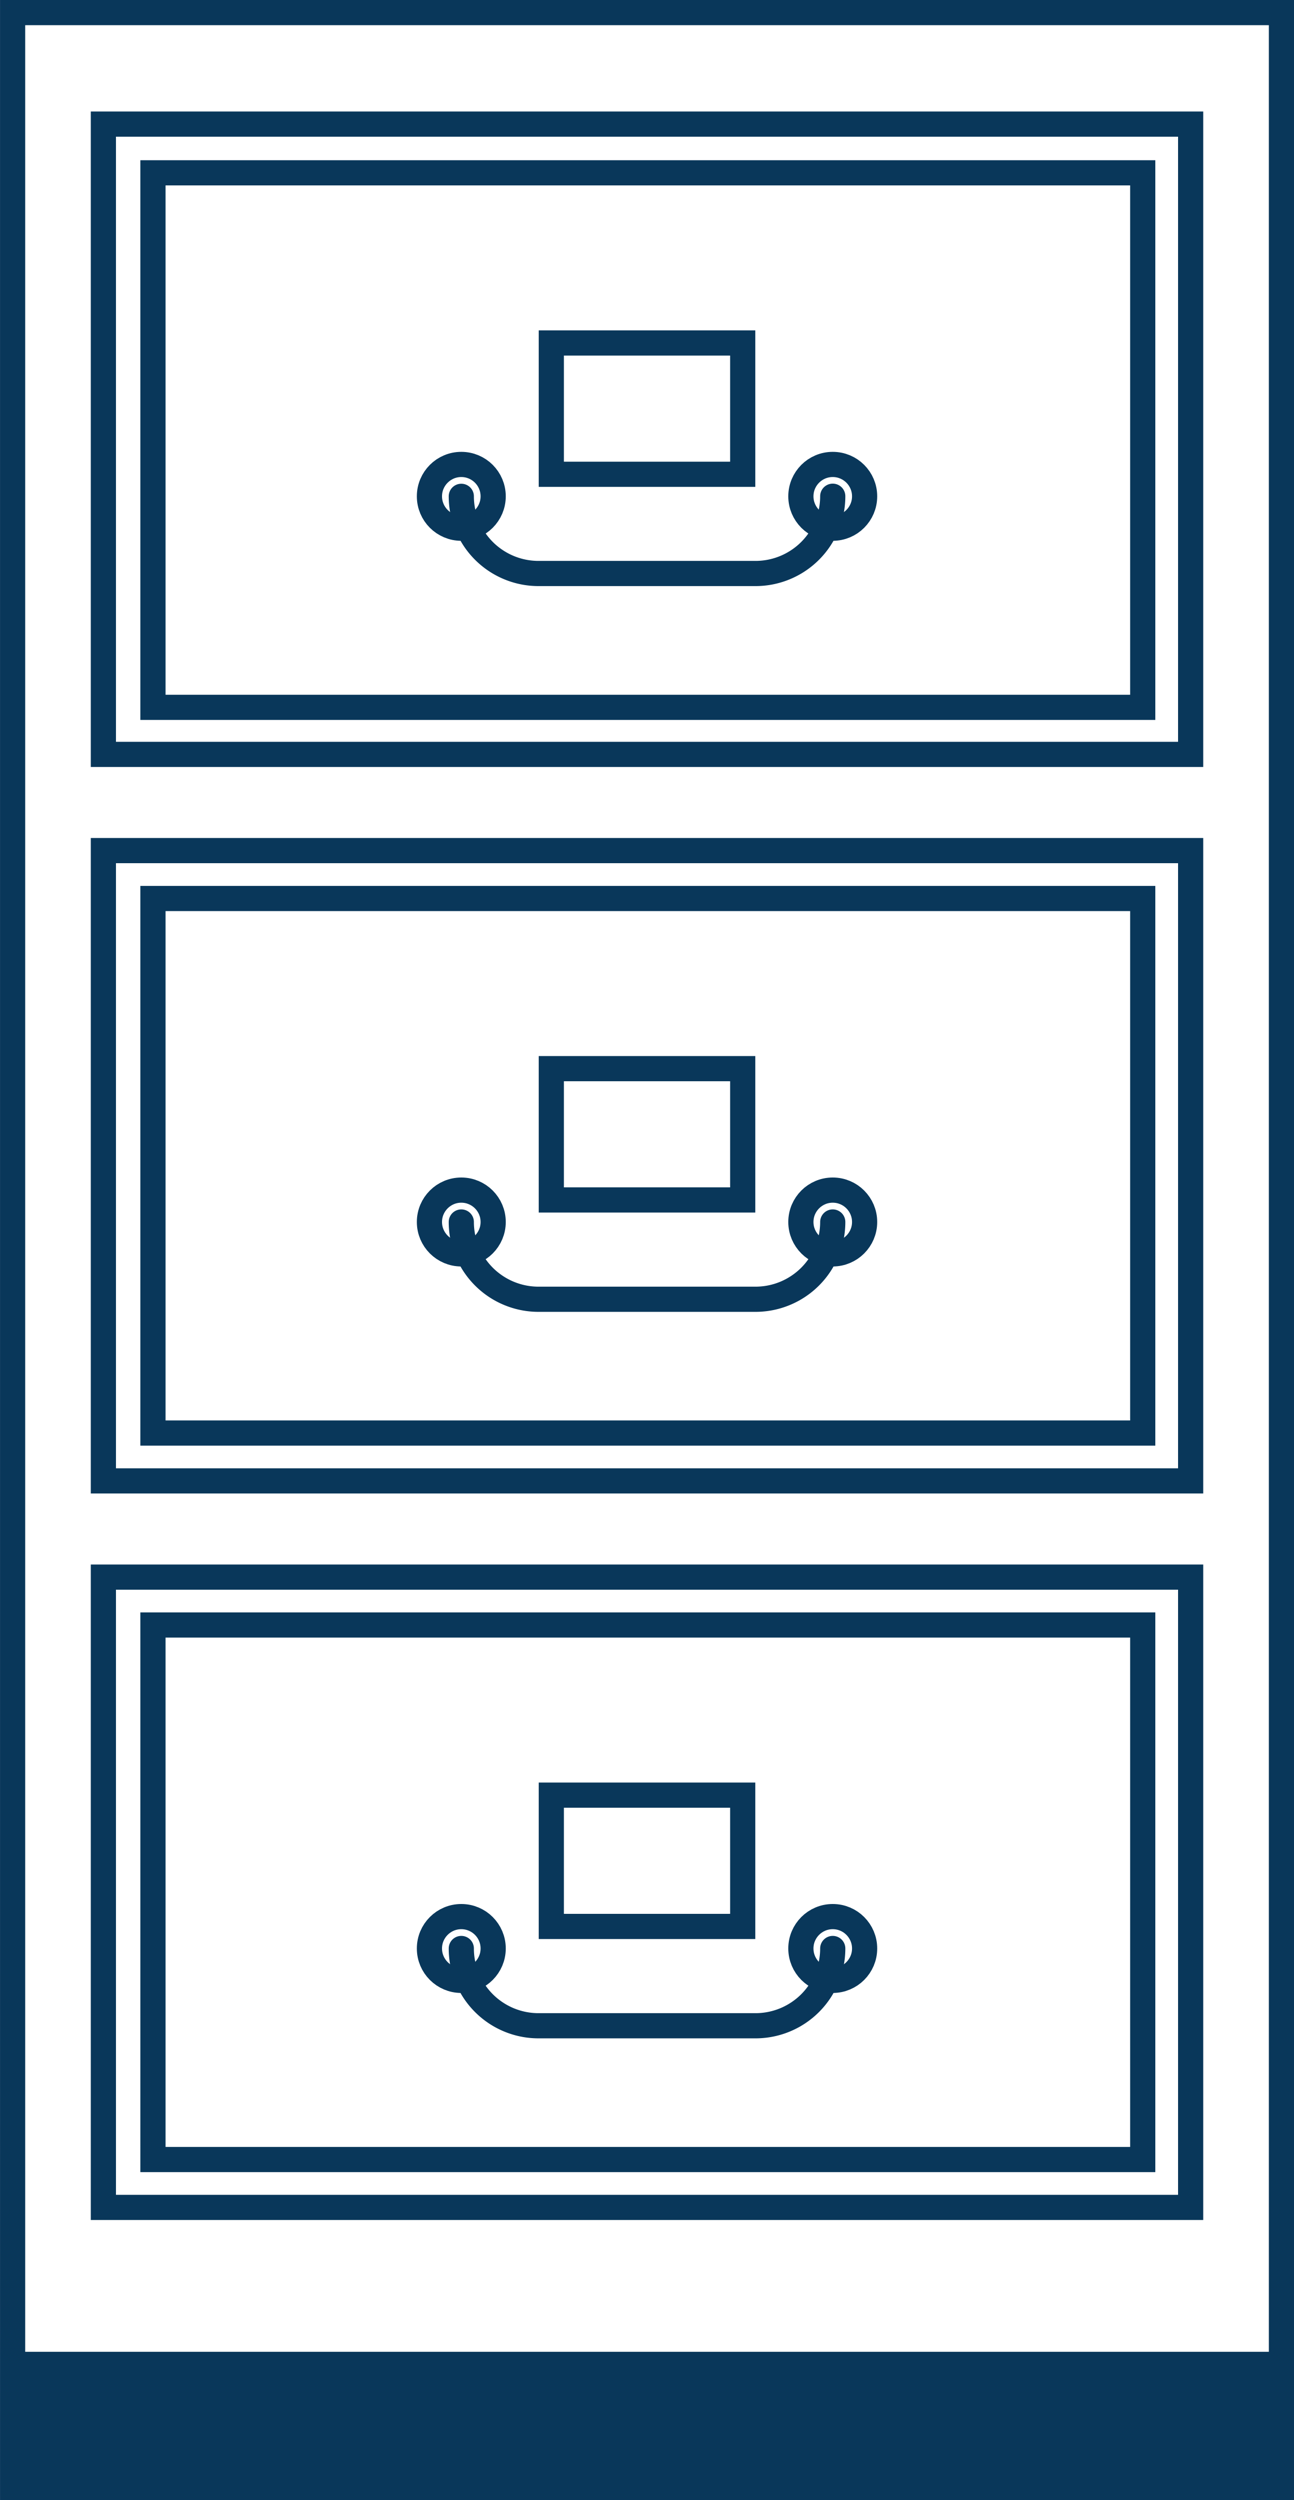
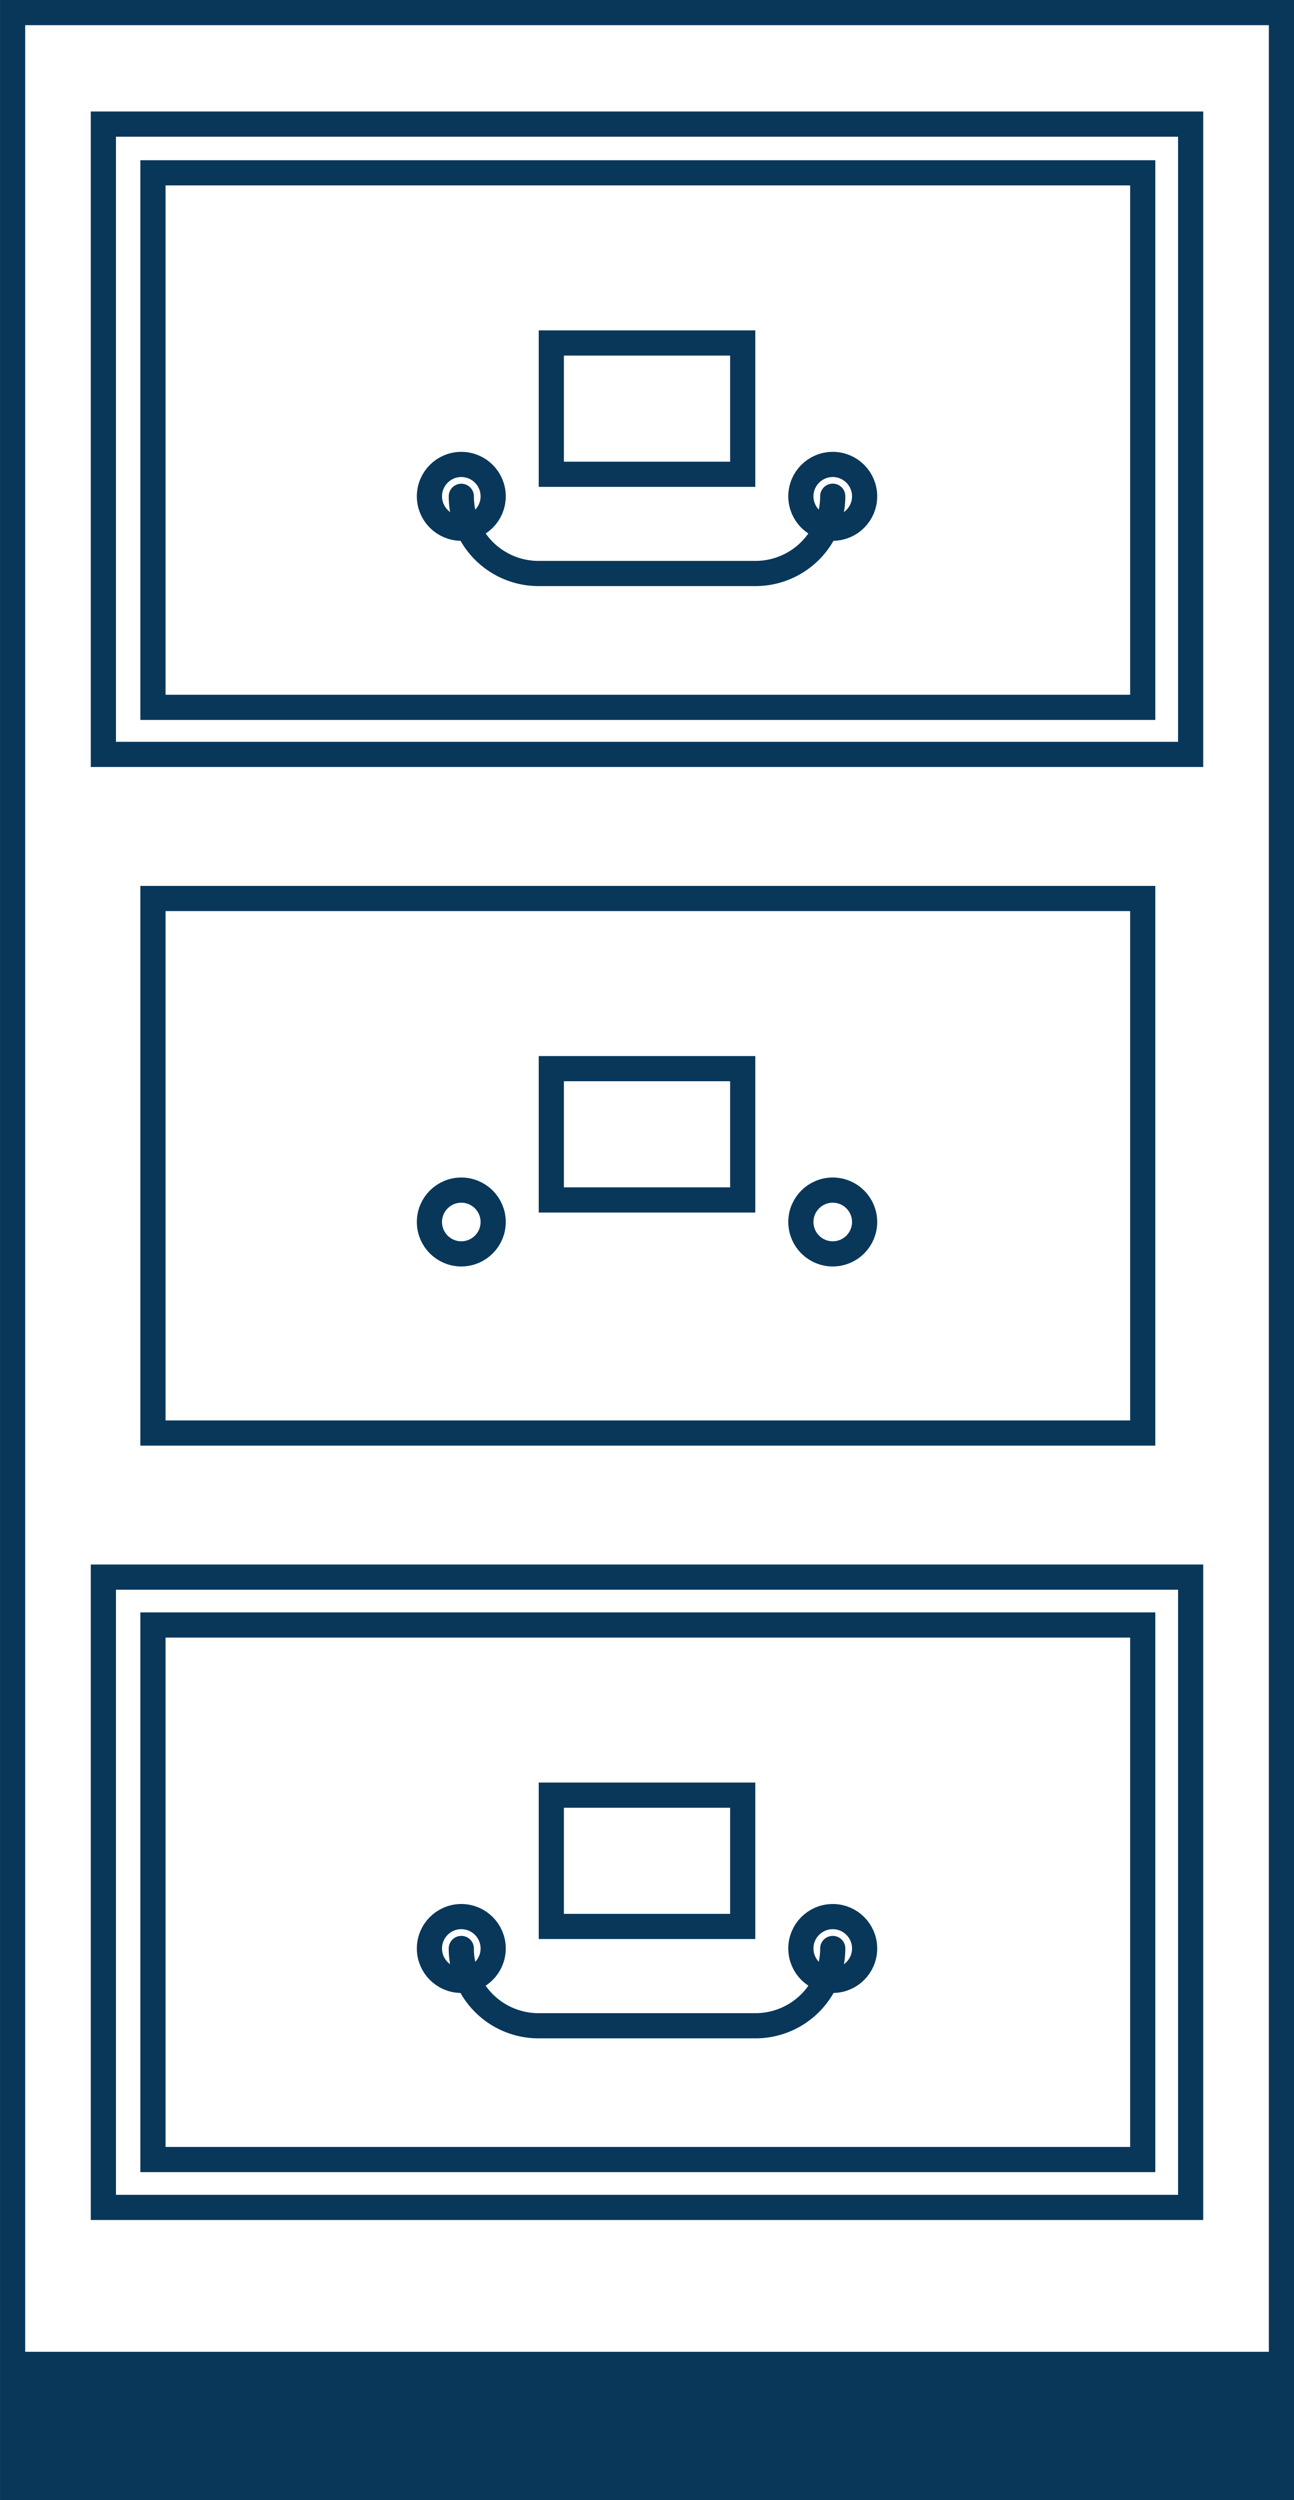
<svg xmlns="http://www.w3.org/2000/svg" width="51.395" height="99.259" viewBox="0 0 51.395 99.259">
  <g id="Group_133" data-name="Group 133" transform="translate(-1075.5 -343.5)">
    <g id="Group_90" data-name="Group 90" transform="translate(1020.851 -86.731)">
      <rect id="Rectangle_125" data-name="Rectangle 125" width="50.395" height="98.259" transform="translate(55.15 430.731)" fill="none" stroke="#09375a" stroke-miterlimit="10" stroke-width="1" />
      <rect id="Rectangle_126" data-name="Rectangle 126" width="43.184" height="25.024" transform="translate(58.755 435.158)" fill="none" stroke="#09375a" stroke-miterlimit="10" stroke-width="1" />
      <rect id="Rectangle_127" data-name="Rectangle 127" width="39.312" height="21.222" transform="translate(60.724 437.092)" fill="none" stroke="#09375a" stroke-miterlimit="10" stroke-width="1" />
-       <rect id="Rectangle_128" data-name="Rectangle 128" width="43.184" height="25.024" transform="translate(58.755 464.001)" fill="none" stroke="#09375a" stroke-miterlimit="10" stroke-width="1" />
      <rect id="Rectangle_129" data-name="Rectangle 129" width="43.184" height="25.024" transform="translate(58.755 492.845)" fill="none" stroke="#09375a" stroke-miterlimit="10" stroke-width="1" />
      <rect id="Rectangle_130" data-name="Rectangle 130" width="7.602" height="5.213" transform="translate(76.546 443.848)" fill="none" stroke="#09375a" stroke-miterlimit="10" stroke-width="1" />
      <circle id="Ellipse_31" data-name="Ellipse 31" cx="1.266" cy="1.266" r="1.266" transform="translate(71.705 448.67)" fill="none" stroke="#09375a" stroke-miterlimit="10" stroke-width="1" />
      <circle id="Ellipse_32" data-name="Ellipse 32" cx="1.266" cy="1.266" r="1.266" transform="translate(86.458 448.67)" fill="none" stroke="#09375a" stroke-miterlimit="10" stroke-width="1" />
      <path id="Path_133" data-name="Path 133" d="M72.971,449.936h0A3.068,3.068,0,0,0,76.039,453h8.617a3.069,3.069,0,0,0,3.068-3.068h0" fill="none" stroke="#09375a" stroke-linecap="round" stroke-miterlimit="10" stroke-width="1" />
      <rect id="Rectangle_131" data-name="Rectangle 131" width="39.312" height="21.222" transform="translate(60.724 465.903)" fill="none" stroke="#09375a" stroke-miterlimit="10" stroke-width="1" />
      <rect id="Rectangle_132" data-name="Rectangle 132" width="7.602" height="5.213" transform="translate(76.546 472.658)" fill="none" stroke="#09375a" stroke-miterlimit="10" stroke-width="1" />
      <circle id="Ellipse_33" data-name="Ellipse 33" cx="1.266" cy="1.266" r="1.266" transform="translate(71.705 477.48)" fill="none" stroke="#09375a" stroke-miterlimit="10" stroke-width="1" />
      <circle id="Ellipse_34" data-name="Ellipse 34" cx="1.266" cy="1.266" r="1.266" transform="translate(86.458 477.48)" fill="none" stroke="#09375a" stroke-miterlimit="10" stroke-width="1" />
-       <path id="Path_134" data-name="Path 134" d="M72.971,478.746h0a3.068,3.068,0,0,0,3.068,3.068h8.617a3.069,3.069,0,0,0,3.068-3.068h0" fill="none" stroke="#09375a" stroke-linecap="round" stroke-miterlimit="10" stroke-width="1" />
      <rect id="Rectangle_133" data-name="Rectangle 133" width="39.312" height="21.222" transform="translate(60.724 494.746)" fill="none" stroke="#09375a" stroke-miterlimit="10" stroke-width="1" />
      <rect id="Rectangle_134" data-name="Rectangle 134" width="7.602" height="5.213" transform="translate(76.546 501.501)" fill="none" stroke="#09375a" stroke-miterlimit="10" stroke-width="1" />
      <circle id="Ellipse_35" data-name="Ellipse 35" cx="1.266" cy="1.266" r="1.266" transform="translate(71.705 506.323)" fill="none" stroke="#09375a" stroke-miterlimit="10" stroke-width="1" />
      <circle id="Ellipse_36" data-name="Ellipse 36" cx="1.266" cy="1.266" r="1.266" transform="translate(86.458 506.323)" fill="none" stroke="#09375a" stroke-miterlimit="10" stroke-width="1" />
      <path id="Path_135" data-name="Path 135" d="M72.971,507.589h0a3.067,3.067,0,0,0,3.068,3.068h8.617a3.068,3.068,0,0,0,3.068-3.068h0" fill="none" stroke="#09375a" stroke-linecap="round" stroke-miterlimit="10" stroke-width="1" />
      <line id="Line_64" data-name="Line 64" x2="50.395" transform="translate(55.15 524.101)" fill="#fff" stroke="#09375a" stroke-miterlimit="10" stroke-width="1" />
      <line id="Line_65" data-name="Line 65" y2="4.89" transform="translate(56.794 524.101)" fill="#fff" stroke="#09375a" stroke-miterlimit="10" stroke-width="1" />
      <line id="Line_66" data-name="Line 66" y2="4.89" transform="translate(58.755 524.101)" fill="#fff" stroke="#09375a" stroke-miterlimit="10" stroke-width="1" />
      <line id="Line_67" data-name="Line 67" y2="4.89" transform="translate(60.717 524.101)" fill="#fff" stroke="#09375a" stroke-miterlimit="10" stroke-width="1" />
      <line id="Line_68" data-name="Line 68" y2="4.89" transform="translate(62.678 524.101)" fill="#fff" stroke="#09375a" stroke-miterlimit="10" stroke-width="1" />
      <line id="Line_69" data-name="Line 69" y2="4.89" transform="translate(64.639 524.101)" fill="#fff" stroke="#09375a" stroke-miterlimit="10" stroke-width="1" />
      <line id="Line_70" data-name="Line 70" y2="4.89" transform="translate(66.6 524.101)" fill="#fff" stroke="#09375a" stroke-miterlimit="10" stroke-width="1" />
      <line id="Line_71" data-name="Line 71" y2="4.89" transform="translate(68.562 524.101)" fill="#fff" stroke="#09375a" stroke-miterlimit="10" stroke-width="1" />
-       <line id="Line_72" data-name="Line 72" y2="4.89" transform="translate(70.523 524.101)" fill="#fff" stroke="#09375a" stroke-miterlimit="10" stroke-width="1" />
      <line id="Line_73" data-name="Line 73" y2="4.89" transform="translate(72.484 524.101)" fill="#fff" stroke="#09375a" stroke-miterlimit="10" stroke-width="1" />
      <line id="Line_74" data-name="Line 74" y2="4.89" transform="translate(74.445 524.101)" fill="#fff" stroke="#09375a" stroke-miterlimit="10" stroke-width="1" />
      <line id="Line_75" data-name="Line 75" y2="4.89" transform="translate(76.407 524.101)" fill="#fff" stroke="#09375a" stroke-miterlimit="10" stroke-width="1" />
      <line id="Line_76" data-name="Line 76" y2="4.89" transform="translate(78.368 524.101)" fill="#fff" stroke="#09375a" stroke-miterlimit="10" stroke-width="1" />
      <line id="Line_77" data-name="Line 77" y2="4.89" transform="translate(80.329 524.101)" fill="#fff" stroke="#09375a" stroke-miterlimit="10" stroke-width="1" />
      <line id="Line_78" data-name="Line 78" y2="4.89" transform="translate(82.291 524.101)" fill="#fff" stroke="#09375a" stroke-miterlimit="10" stroke-width="1" />
      <line id="Line_79" data-name="Line 79" y2="4.89" transform="translate(84.252 524.101)" fill="#fff" stroke="#09375a" stroke-miterlimit="10" stroke-width="1" />
      <line id="Line_80" data-name="Line 80" y2="4.89" transform="translate(86.213 524.101)" fill="#fff" stroke="#09375a" stroke-miterlimit="10" stroke-width="1" />
      <line id="Line_81" data-name="Line 81" y2="4.89" transform="translate(88.174 524.101)" fill="#fff" stroke="#09375a" stroke-miterlimit="10" stroke-width="1" />
      <line id="Line_82" data-name="Line 82" y2="4.89" transform="translate(90.136 524.101)" fill="#fff" stroke="#09375a" stroke-miterlimit="10" stroke-width="1" />
      <line id="Line_83" data-name="Line 83" y2="4.89" transform="translate(92.097 524.101)" fill="#fff" stroke="#09375a" stroke-miterlimit="10" stroke-width="1" />
      <line id="Line_84" data-name="Line 84" y2="4.89" transform="translate(94.058 524.101)" fill="#fff" stroke="#09375a" stroke-miterlimit="10" stroke-width="1" />
      <line id="Line_85" data-name="Line 85" y2="4.89" transform="translate(96.02 524.101)" fill="#fff" stroke="#09375a" stroke-miterlimit="10" stroke-width="1" />
      <line id="Line_86" data-name="Line 86" y2="4.89" transform="translate(97.981 524.101)" fill="#fff" stroke="#09375a" stroke-miterlimit="10" stroke-width="1" />
      <line id="Line_87" data-name="Line 87" y2="4.89" transform="translate(99.942 524.101)" fill="#fff" stroke="#09375a" stroke-miterlimit="10" stroke-width="1" />
      <line id="Line_88" data-name="Line 88" y2="4.89" transform="translate(101.903 524.101)" fill="#fff" stroke="#09375a" stroke-miterlimit="10" stroke-width="1" />
      <line id="Line_89" data-name="Line 89" y2="4.89" transform="translate(103.865 524.101)" fill="#fff" stroke="#09375a" stroke-miterlimit="10" stroke-width="1" />
    </g>
    <rect id="Rectangle_135" data-name="Rectangle 135" width="50" height="5" transform="translate(1076 437)" fill="#09375a" />
  </g>
</svg>